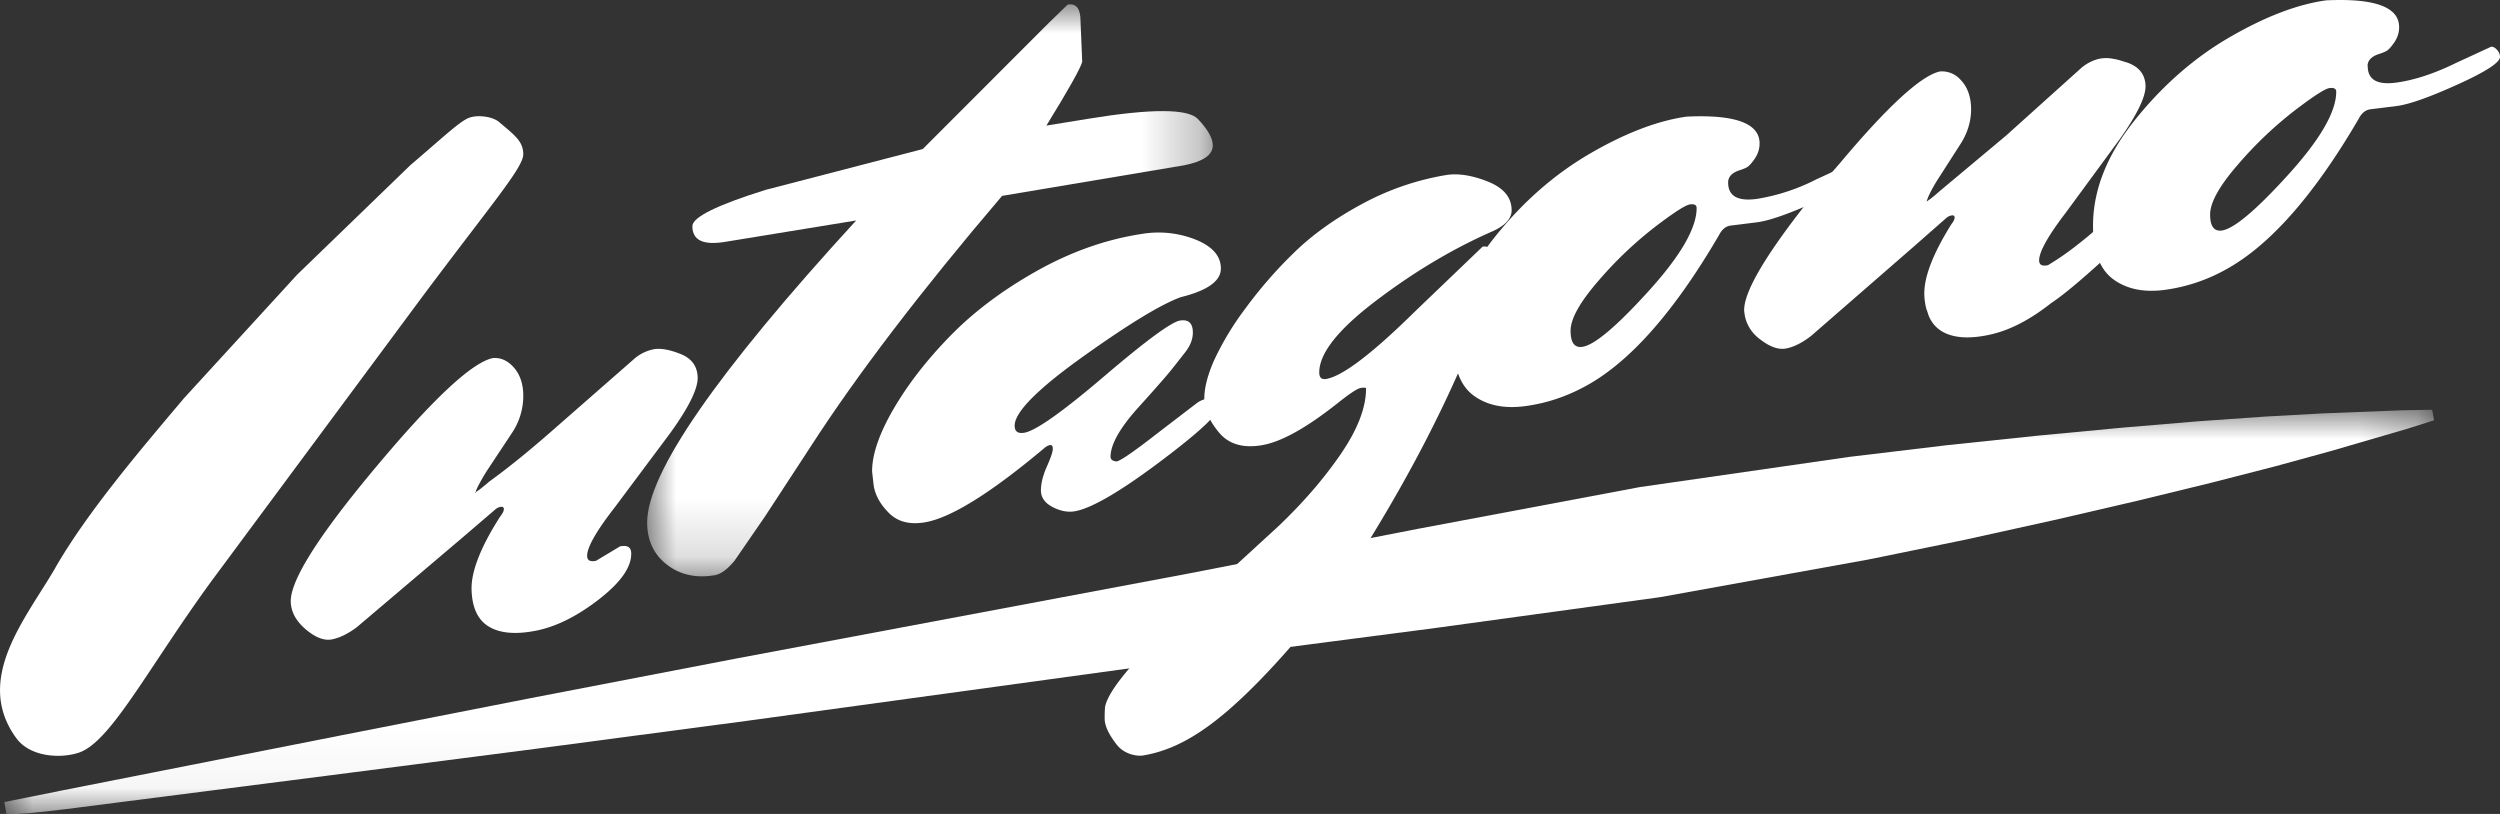
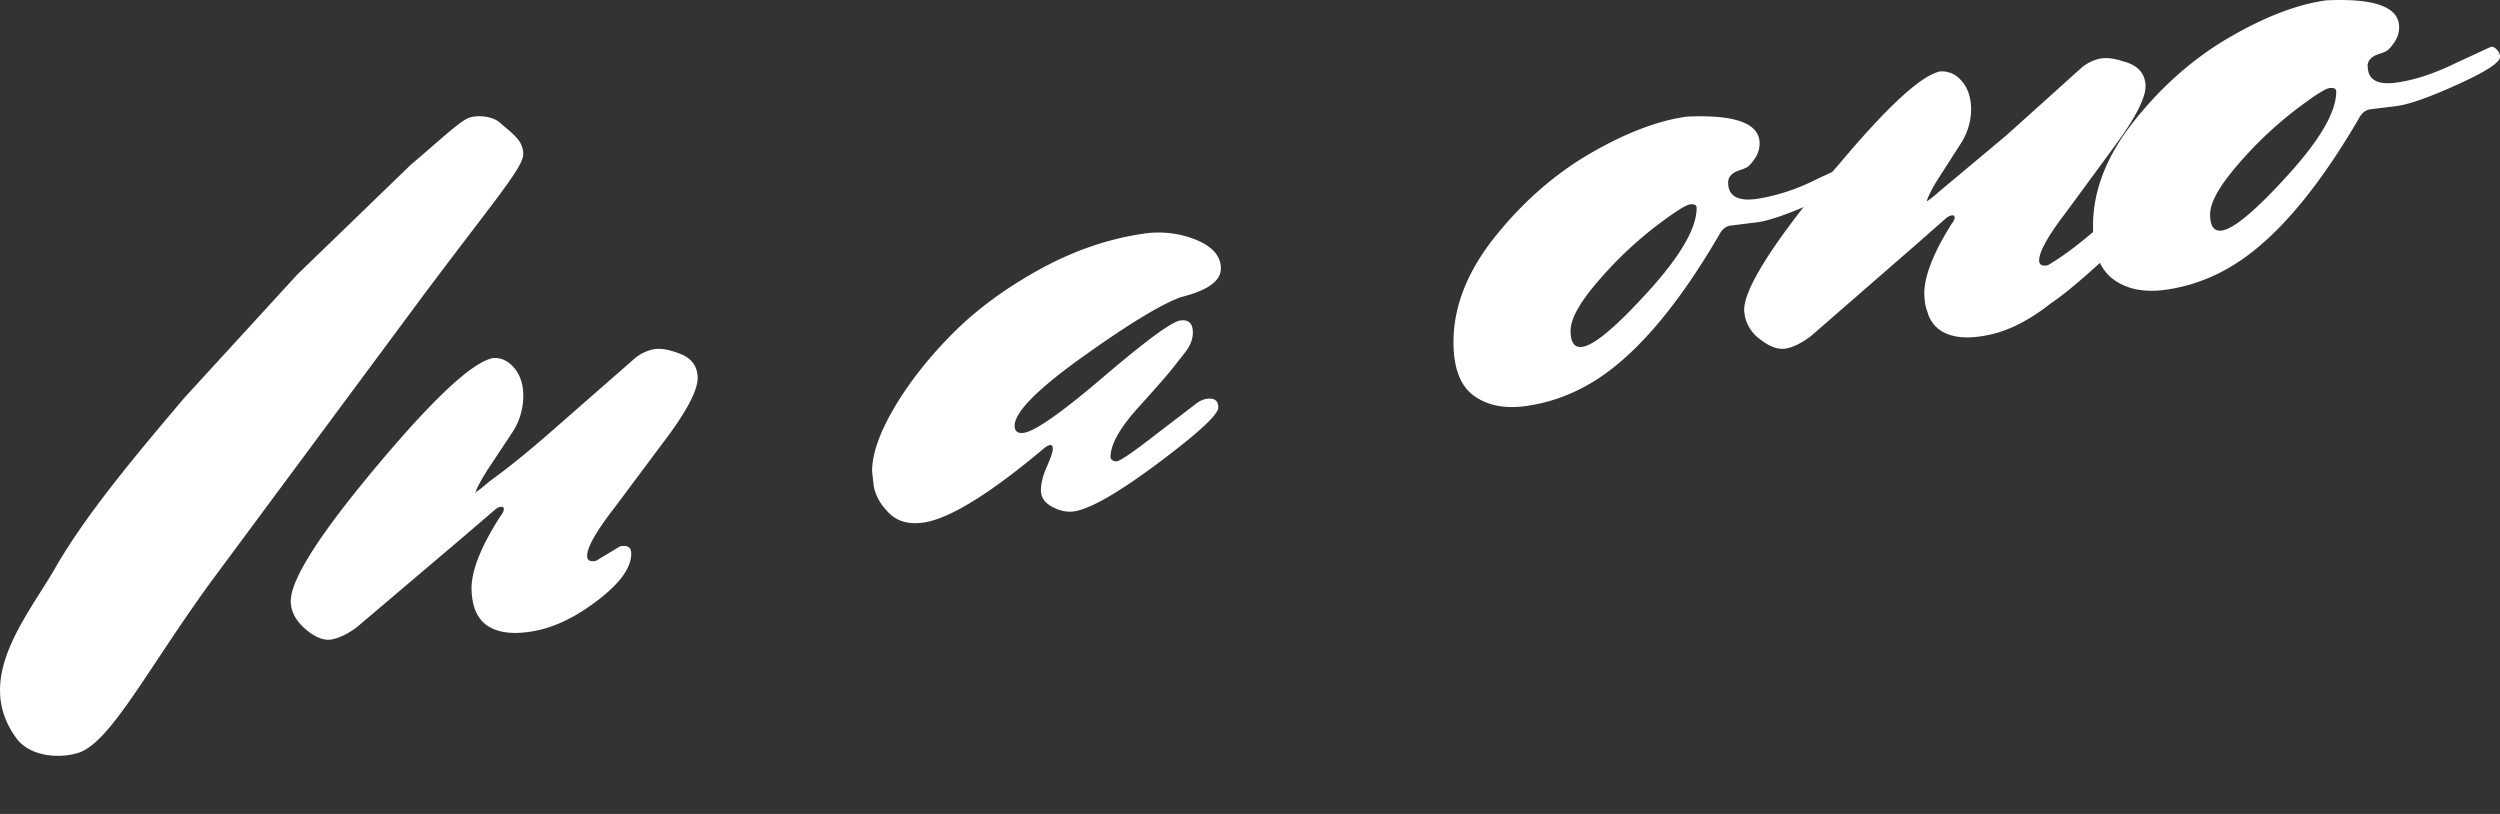
<svg xmlns="http://www.w3.org/2000/svg" xmlns:xlink="http://www.w3.org/1999/xlink" width="43" height="14">
  <rect width="100%" height="100%" fill="#333333" stroke="none" />
  <defs>
-     <path id="A" d="M0 0h41.797v6.953H0z" />
    <path id="B" d="M0 0h9.728v9.838H0z" />
  </defs>
  <g fill="none" fill-rule="evenodd">
    <g transform="translate(.067 7.047)">
      <mask id="C" fill="#fff">
        <use xlink:href="#A" />
      </mask>
-       <path fill="#fff" d="M.006 6.748s-.148.032 1.008-.202l4.792-.946 3.202-.629 3.576-.689 7.78-1.462 3.947-.769 3.827-.72 3.608-.52L33.424.61l1.573-.165 1.449-.137 1.31-.11 1.154-.081.983-.054 1.382-.054.491-.008.033.181-.465.147-1.32.385-.945.259-1.117.287-1.273.31-1.414.328-1.54.34-1.653.338-3.584.648-3.863.53-3.993.52-7.85 1.077-3.615.479-3.241.418-4.852.621c-1.172.145-1.034.062-1.034.062l-.033-.181z" mask="url(#C)" />
    </g>
    <path fill="#fff" d="M.953 9.763c.56-.972 1.484-2.05 2.212-2.914l1.946-2.125 1.946-1.882c.588-.501.861-.766 1.022-.82.144-.048.392-.021.511.081.253.218.41.322.41.551s-.535.842-1.747 2.464L3.637 9.995c-1.084 1.487-1.723 2.749-2.268 2.946-.295.106-.842.095-1.091-.248-.74-1.018.179-2.069.676-2.93m9.297-.117l.413-.248c.126-.025.19.013.193.114.007.238-.177.503-.553.795s-.736.471-1.082.54-.615.047-.808-.066-.294-.326-.303-.637.154-.731.491-1.258c.044-.055.065-.098.064-.13s-.019-.044-.056-.038-.067.023-.093.046l-.568.487-1.811 1.536c-.15.113-.293.183-.427.21s-.286-.031-.452-.172-.253-.3-.258-.473c-.011-.366.477-1.138 1.463-2.316S8.121 6.23 8.481 6.158c.135-.009.254.046.357.163s.157.271.162.458a1.14 1.14 0 0 1-.184.652l-.439.663c-.101.16-.195.336-.194.368s-.027.005 0 0 .171-.126.219-.168.402-.273 1.19-.969l1.328-1.163a.73.73 0 0 1 .321-.154c.116-.023.271.004.463.08s.291.211.296.404-.15.509-.467.95l-.958 1.283c-.322.414-.481.694-.476.841.002.073.052.1.151.08" />
    <g transform="translate(11.131 .074)">
      <mask id="D" fill="#fff">
        <use xlink:href="#B" />
      </mask>
-       <path fill="#fff" d="M.778 3.816c0-.154.42-.362 1.262-.625l2.7-.701L6.911.317l.323-.313c.147-.024.22.07.22.282l.029.703c-.029.111-.234.477-.616 1.097l.719-.117c1.086-.177 1.715-.176 1.886.003s.257.332.257.456c0 .164-.167.278-.499.342l-3.125.525C4.705 4.937 3.61 6.372 2.817 7.6l-.792 1.212-.521.757c-.122.15-.237.233-.345.252-.322.052-.596-.009-.821-.184S0 9.22 0 8.912c0-.848 1.198-2.579 3.595-5.194l-2.26.369c-.372.06-.557-.029-.557-.27" mask="url(#D)" />
    </g>
    <g fill="#fff">
      <path d="M19.102 7.859c0 .045.034.07.102.078.068-.01.304-.173.708-.488l.686-.525c.053-.035.105-.056.153-.063.136-.021.204.029.204.149s-.343.438-1.029.951-1.171.792-1.453.835c-.117.017-.241-.008-.372-.077s-.197-.164-.197-.284.034-.257.102-.41.102-.254.102-.303-.015-.071-.044-.067-.058.018-.087.04c-.944.794-1.64 1.225-2.088 1.292-.253.038-.452-.016-.599-.163s-.234-.303-.262-.468L15 8.108c0-.294.124-.654.372-1.079s.574-.844.978-1.257.9-.785 1.489-1.115 1.19-.541 1.803-.634a1.73 1.73 0 0 1 .927.1c.287.117.43.282.43.496s-.229.378-.686.491c-.341.123-.903.465-1.686 1.024s-1.175.956-1.175 1.187c0 .098.053.139.16.123.195-.029.655-.353 1.379-.971s1.161-.938 1.307-.96.219.047.219.207c0 .116-.046.232-.139.348l-.197.251c-.078.101-.277.33-.598.685s-.482.641-.482.855" />
-       <path d="M22.981 6.955c-.527.415-.954.649-1.279.703s-.571-.019-.738-.222-.25-.395-.25-.58.057-.407.171-.664a4.96 4.96 0 0 1 .534-.884 7.59 7.59 0 0 1 .837-.961c.316-.309.705-.587 1.166-.836a4.62 4.62 0 0 1 1.444-.499c.21-.035.452.002.725.111s.409.274.409.494c0 .15-.123.277-.369.379-.668.297-1.325.691-1.971 1.182s-.969.901-.969 1.228c0 .088.039.125.119.112.281-.047.793-.436 1.536-1.169l1.154-1.106c.123-.02.185.054.185.221 0 .389-.198 1.031-.593 1.926s-.881 1.818-1.457 2.765a14.17 14.17 0 0 1-1.997 2.577c-.756.77-1.344 1.157-1.977 1.262-.097.016-.319-.013-.455-.188S19 12.482 19 12.359s.004-.2.013-.227c.088-.333.655-.97 1.701-1.912l1.279-1.173c.422-.402.778-.814 1.068-1.237s.435-.799.435-1.126c0-.017-.031-.021-.092-.011s-.202.105-.422.282" />
      <path d="M28.454 3.912a6.63 6.63 0 0 0-.968.926c-.315.364-.472.647-.472.851s.067.295.201.277c.207-.029.586-.348 1.138-.956s.829-1.086.829-1.432c0-.052-.039-.073-.116-.062s-.282.143-.612.396m1.27-.773c0 .234.165.327.495.282a3.45 3.45 0 0 0 1.022-.336l.603-.279c.031-.004.065.012.101.051s.054.079.054.122c0 .095-.24.252-.72.47s-.829.342-1.046.373l-.457.057c-.088.008-.157.063-.209.165-.764 1.309-1.523 2.171-2.276 2.587-.331.184-.679.302-1.046.353s-.666-.01-.898-.18S25 6.325 25 5.884c0-.614.24-1.221.72-1.819s1.025-1.074 1.634-1.427 1.162-.563 1.657-.632c.836-.039 1.254.115 1.254.461 0 .095-.029.184-.085.265s-.103.131-.139.149-.08.035-.132.051c-.123.043-.185.112-.185.207m9.73-1.227a6.61 6.61 0 0 0-.968.926c-.315.364-.472.647-.472.85s.067.295.201.277c.207-.029.586-.347 1.139-.956s.829-1.086.829-1.432c0-.052-.039-.072-.116-.062s-.281.143-.612.396m1.27-.773c0 .234.165.328.496.282.31-.043.651-.155 1.022-.337l.604-.279c.031-.004.064.013.1.051S43 .936 43 .979c0 .095-.24.252-.72.47s-.828.342-1.045.373l-.457.057c-.087.008-.157.063-.209.165-.764 1.309-1.523 2.171-2.276 2.587a2.97 2.97 0 0 1-1.045.353c-.366.051-.666-.009-.899-.18S36 4.325 36 3.884c0-.614.24-1.22.72-1.819S37.744.991 38.354.638s1.162-.564 1.657-.632c.836-.039 1.254.115 1.254.461 0 .096-.029.184-.085.265s-.103.131-.14.149a.81.81 0 0 1-.132.051c-.124.043-.186.112-.186.207" />
      <path d="M36.997 3.476c-.015-.054-.048-.1-.1-.138s-.094-.049-.125-.035-.067.078-.424.388c-.413.361-.716.62-1.058.83h0l-.064.04c-.098.021-.148-.003-.153-.074-.002-.052.017-.123.057-.213l.019-.038c.073-.147.199-.339.381-.576l.928-1.264c.307-.434.455-.745.445-.931s-.111-.314-.304-.385l-.152-.047a1.02 1.02 0 0 0-.093-.02.62.62 0 0 0-.238-.004c-.116.026-.221.078-.316.158l-1.293 1.163-1.162.972a1.81 1.81 0 0 1-.206.164c.018-.079.094-.223.176-.357l.42-.655c.142-.231.177-.455.166-.636s-.069-.329-.174-.44a.43.43 0 0 0-.361-.149c-.325.072-.902.603-1.723 1.582l-.233.267c-.959 1.164-1.429 1.923-1.41 2.278.001.009.004.018.005.027.002.032.009.061.016.09a.66.66 0 0 0 .254.364c.17.133.322.184.456.155s.274-.101.421-.215l1.766-1.537.554-.487c.026-.024.056-.04.092-.047s.054.004.056.035c.001.013-.005.03-.012.047a.39.39 0 0 1-.045.07c-.325.519-.479.929-.464 1.231a1.13 1.13 0 0 0 .033.22c.004.017.012.03.017.046.013.04.024.081.043.115a.54.54 0 0 0 .231.242c.196.105.465.119.808.043s.688-.257 1.049-.542c.266-.173.733-.587 1.109-.94.438-.411.64-.676.607-.796" />
    </g>
  </g>
</svg>